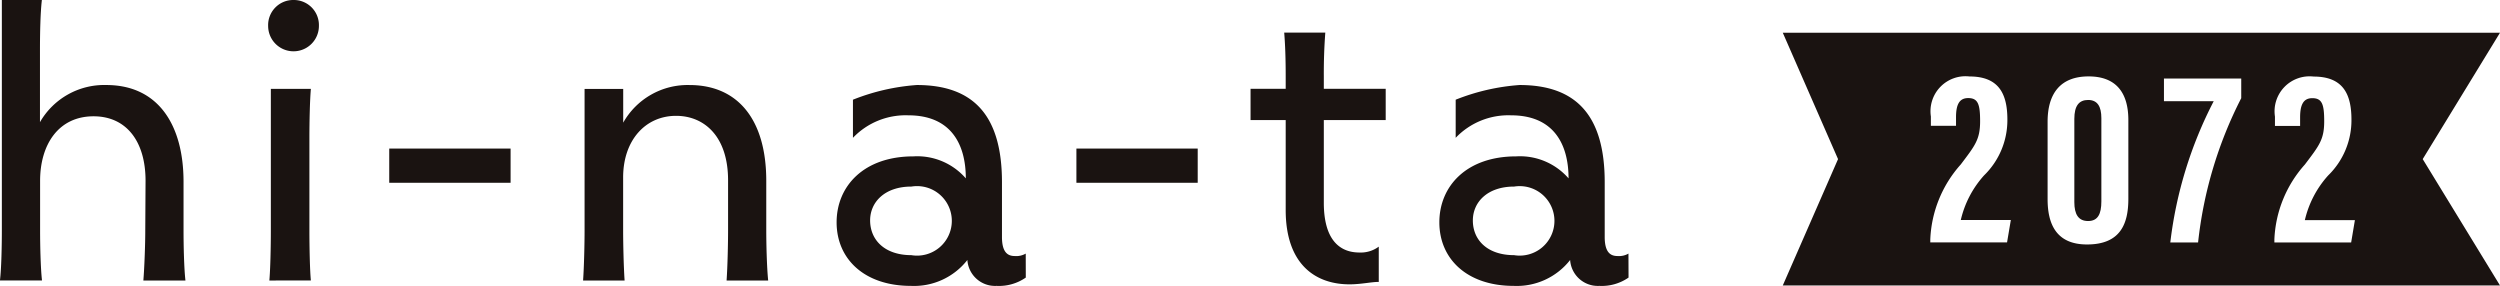
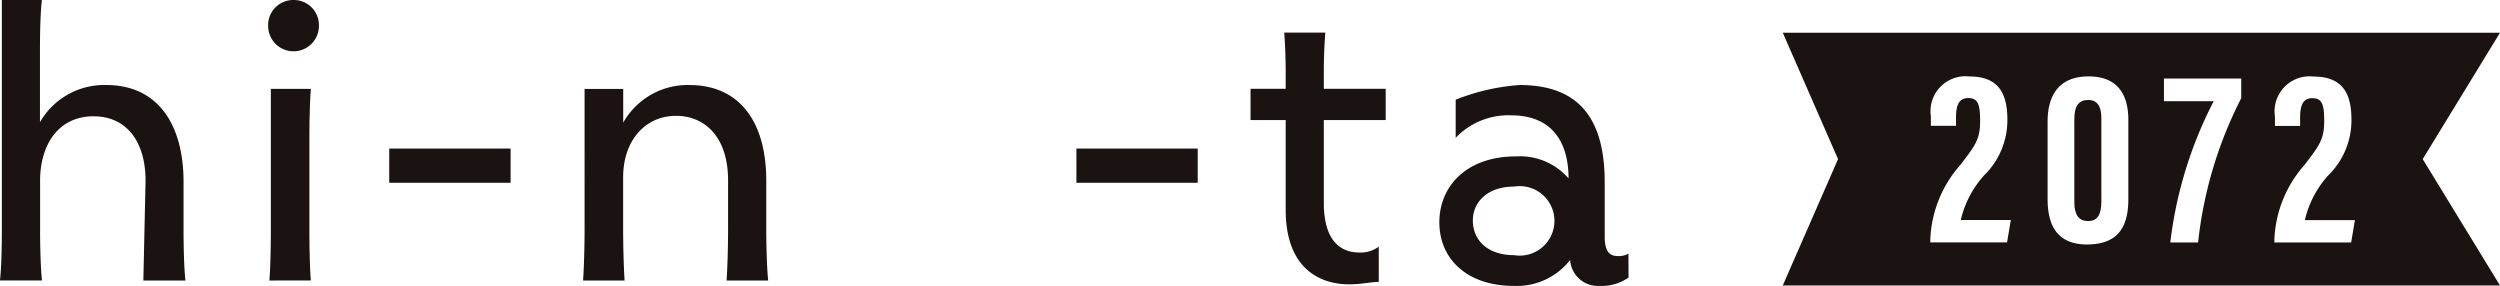
<svg xmlns="http://www.w3.org/2000/svg" width="131.172" height="15" viewBox="0 0 131.172 15">
  <g data-name="グループ 93">
    <g data-name="グループ 92" fill="#1a1311">
-       <path data-name="パス 26" d="M7.637 9.486c0-2.077-1.013-3.384-2.728-3.384-1.844 0-2.805 1.487-2.805 3.384v2.59c0 .8.026 2 .1 2.641H-.003c.078-.641.1-1.846.1-2.641V0h2.1c-.078.666-.1 1.743-.1 2.641V6.41a3.888 3.888 0 013.481-1.949c2.728 0 4.052 2.1 4.052 5.077v2.539c0 .8.026 2 .1 2.641H7.522c.052-.641.1-1.846.1-2.641z" />
+       <path data-name="パス 26" d="M7.637 9.486c0-2.077-1.013-3.384-2.728-3.384-1.844 0-2.805 1.487-2.805 3.384v2.59c0 .8.026 2 .1 2.641H-.003c.078-.641.1-1.846.1-2.641V0h2.1c-.078.666-.1 1.743-.1 2.641V6.41a3.888 3.888 0 013.481-1.949c2.728 0 4.052 2.1 4.052 5.077v2.539c0 .8.026 2 .1 2.641H7.522z" />
      <path data-name="パス 27" d="M14.133 14.718c.052-.564.078-1.77.078-2.667V4.664h2.1c-.052.59-.077 1.692-.077 2.641v4.743c0 .949.026 2.155.077 2.667zM15.401 0a1.317 1.317 0 011.332 1.36 1.332 1.332 0 01-2.664 0A1.317 1.317 0 0115.4 0z" />
      <path data-name="パス 28" d="M26.79 7.795V9.59h-6.367V7.795z" />
      <path data-name="パス 29" d="M30.594 14.718c.052-.744.078-1.949.078-2.667V4.667h2.027v1.769a3.88 3.88 0 013.48-1.974c2.52 0 4.026 1.795 4.026 5.025v2.565c0 .718.026 1.923.1 2.667h-2.182c.052-.744.078-1.949.078-2.667v-2.59c0-2.333-1.273-3.384-2.727-3.384-1.611 0-2.779 1.282-2.779 3.231v2.743c0 .718.026 1.923.077 2.667z" />
-       <path data-name="パス 30" d="M53.822 14.564A2.464 2.464 0 0152.29 15a1.456 1.456 0 01-1.533-1.359A3.552 3.552 0 0147.796 15c-2.442 0-3.9-1.411-3.9-3.334 0-1.9 1.429-3.461 4.026-3.461a3.376 3.376 0 012.753 1.154c0-1.82-.8-3.308-3.013-3.308a3.819 3.819 0 00-2.909 1.18v-2a11.182 11.182 0 013.351-.77c3.013 0 4.468 1.641 4.468 5.1v2.873c0 .82.311 1 .676 1a.991.991 0 00.571-.128zm-6-1.175a1.824 1.824 0 100-3.6c-1.407 0-2.168.82-2.168 1.776.002 1.026.763 1.823 2.168 1.823z" />
      <path data-name="パス 31" d="M85.448 14.564a2.464 2.464 0 01-1.532.436 1.456 1.456 0 01-1.533-1.359A3.554 3.554 0 0179.421 15c-2.442 0-3.9-1.411-3.9-3.334 0-1.9 1.428-3.461 4.026-3.461A3.377 3.377 0 0182.3 9.359c0-1.82-.8-3.308-3.013-3.308a3.818 3.818 0 00-2.909 1.18v-2a11.179 11.179 0 013.351-.77c3.013 0 4.468 1.641 4.468 5.1v2.873c0 .82.312 1 .675 1a.992.992 0 00.571-.128zm-6-1.175a1.823 1.823 0 100-3.6c-1.408 0-2.169.82-2.169 1.776-.002 1.026.76 1.823 2.167 1.823z" />
      <path data-name="パス 32" d="M62.842 7.795V9.59h-6.364V7.795z" />
      <path data-name="パス 33" d="M72.342 14.791c-.39 0-.935.128-1.532.128-1.793 0-3.351-1.051-3.351-3.9V6.301h-1.844V4.66h1.844v-.667c0-.872-.026-1.667-.078-2.282h2.156a28.453 28.453 0 00-.078 2.282v.667h3.247v1.641h-3.247v4.333c0 1.923.806 2.615 1.87 2.615a1.583 1.583 0 001.013-.308z" />
    </g>
  </g>
  <g data-name="グループ 94" fill="#1a1311">
    <path data-name="パス 34" d="M131.172 1.717H93.54l2.9 6.631-2.9 6.631h37.632l-4.055-6.631zm-25.864 11h-4.028v-.159a6.274 6.274 0 011.6-3.931c.751-.993 1.014-1.31 1.014-2.264 0-.874-.1-1.217-.625-1.217-.459 0-.639.331-.639 1.006v.45h-1.319v-.49a1.837 1.837 0 012.027-2.1c1.542 0 1.987.914 1.987 2.264a4.041 4.041 0 01-1.222 2.925 5.272 5.272 0 00-1.223 2.343h2.626zm6.364-2.29c0 1.3-.4 2.4-2.168 2.4-1.625 0-2.069-1.085-2.069-2.382V6.391c0-1.495.681-2.382 2.153-2.382 1.445 0 2.084.86 2.084 2.29zm5.923-5.276a21.686 21.686 0 00-2.264 7.571h-1.458a21.6 21.6 0 012.278-7.412h-2.611V4.119h4.055zm5.767 7.571h-4.028v-.159a6.274 6.274 0 011.6-3.931c.751-.993 1.014-1.31 1.014-2.264 0-.874-.1-1.217-.625-1.217-.458 0-.639.331-.639 1.006v.45h-1.32v-.49a1.837 1.837 0 012.028-2.1c1.542 0 1.986.914 1.986 2.264a4.041 4.041 0 01-1.222 2.925 5.273 5.273 0 00-1.223 2.343h2.626z" />
    <path data-name="パス 35" d="M109.561 5.245c-.487 0-.723.317-.723.992v4.367c0 .636.209.993.723.993s.695-.371.695-1.032V6.197c-.001-.596-.195-.952-.695-.952z" />
  </g>
</svg>